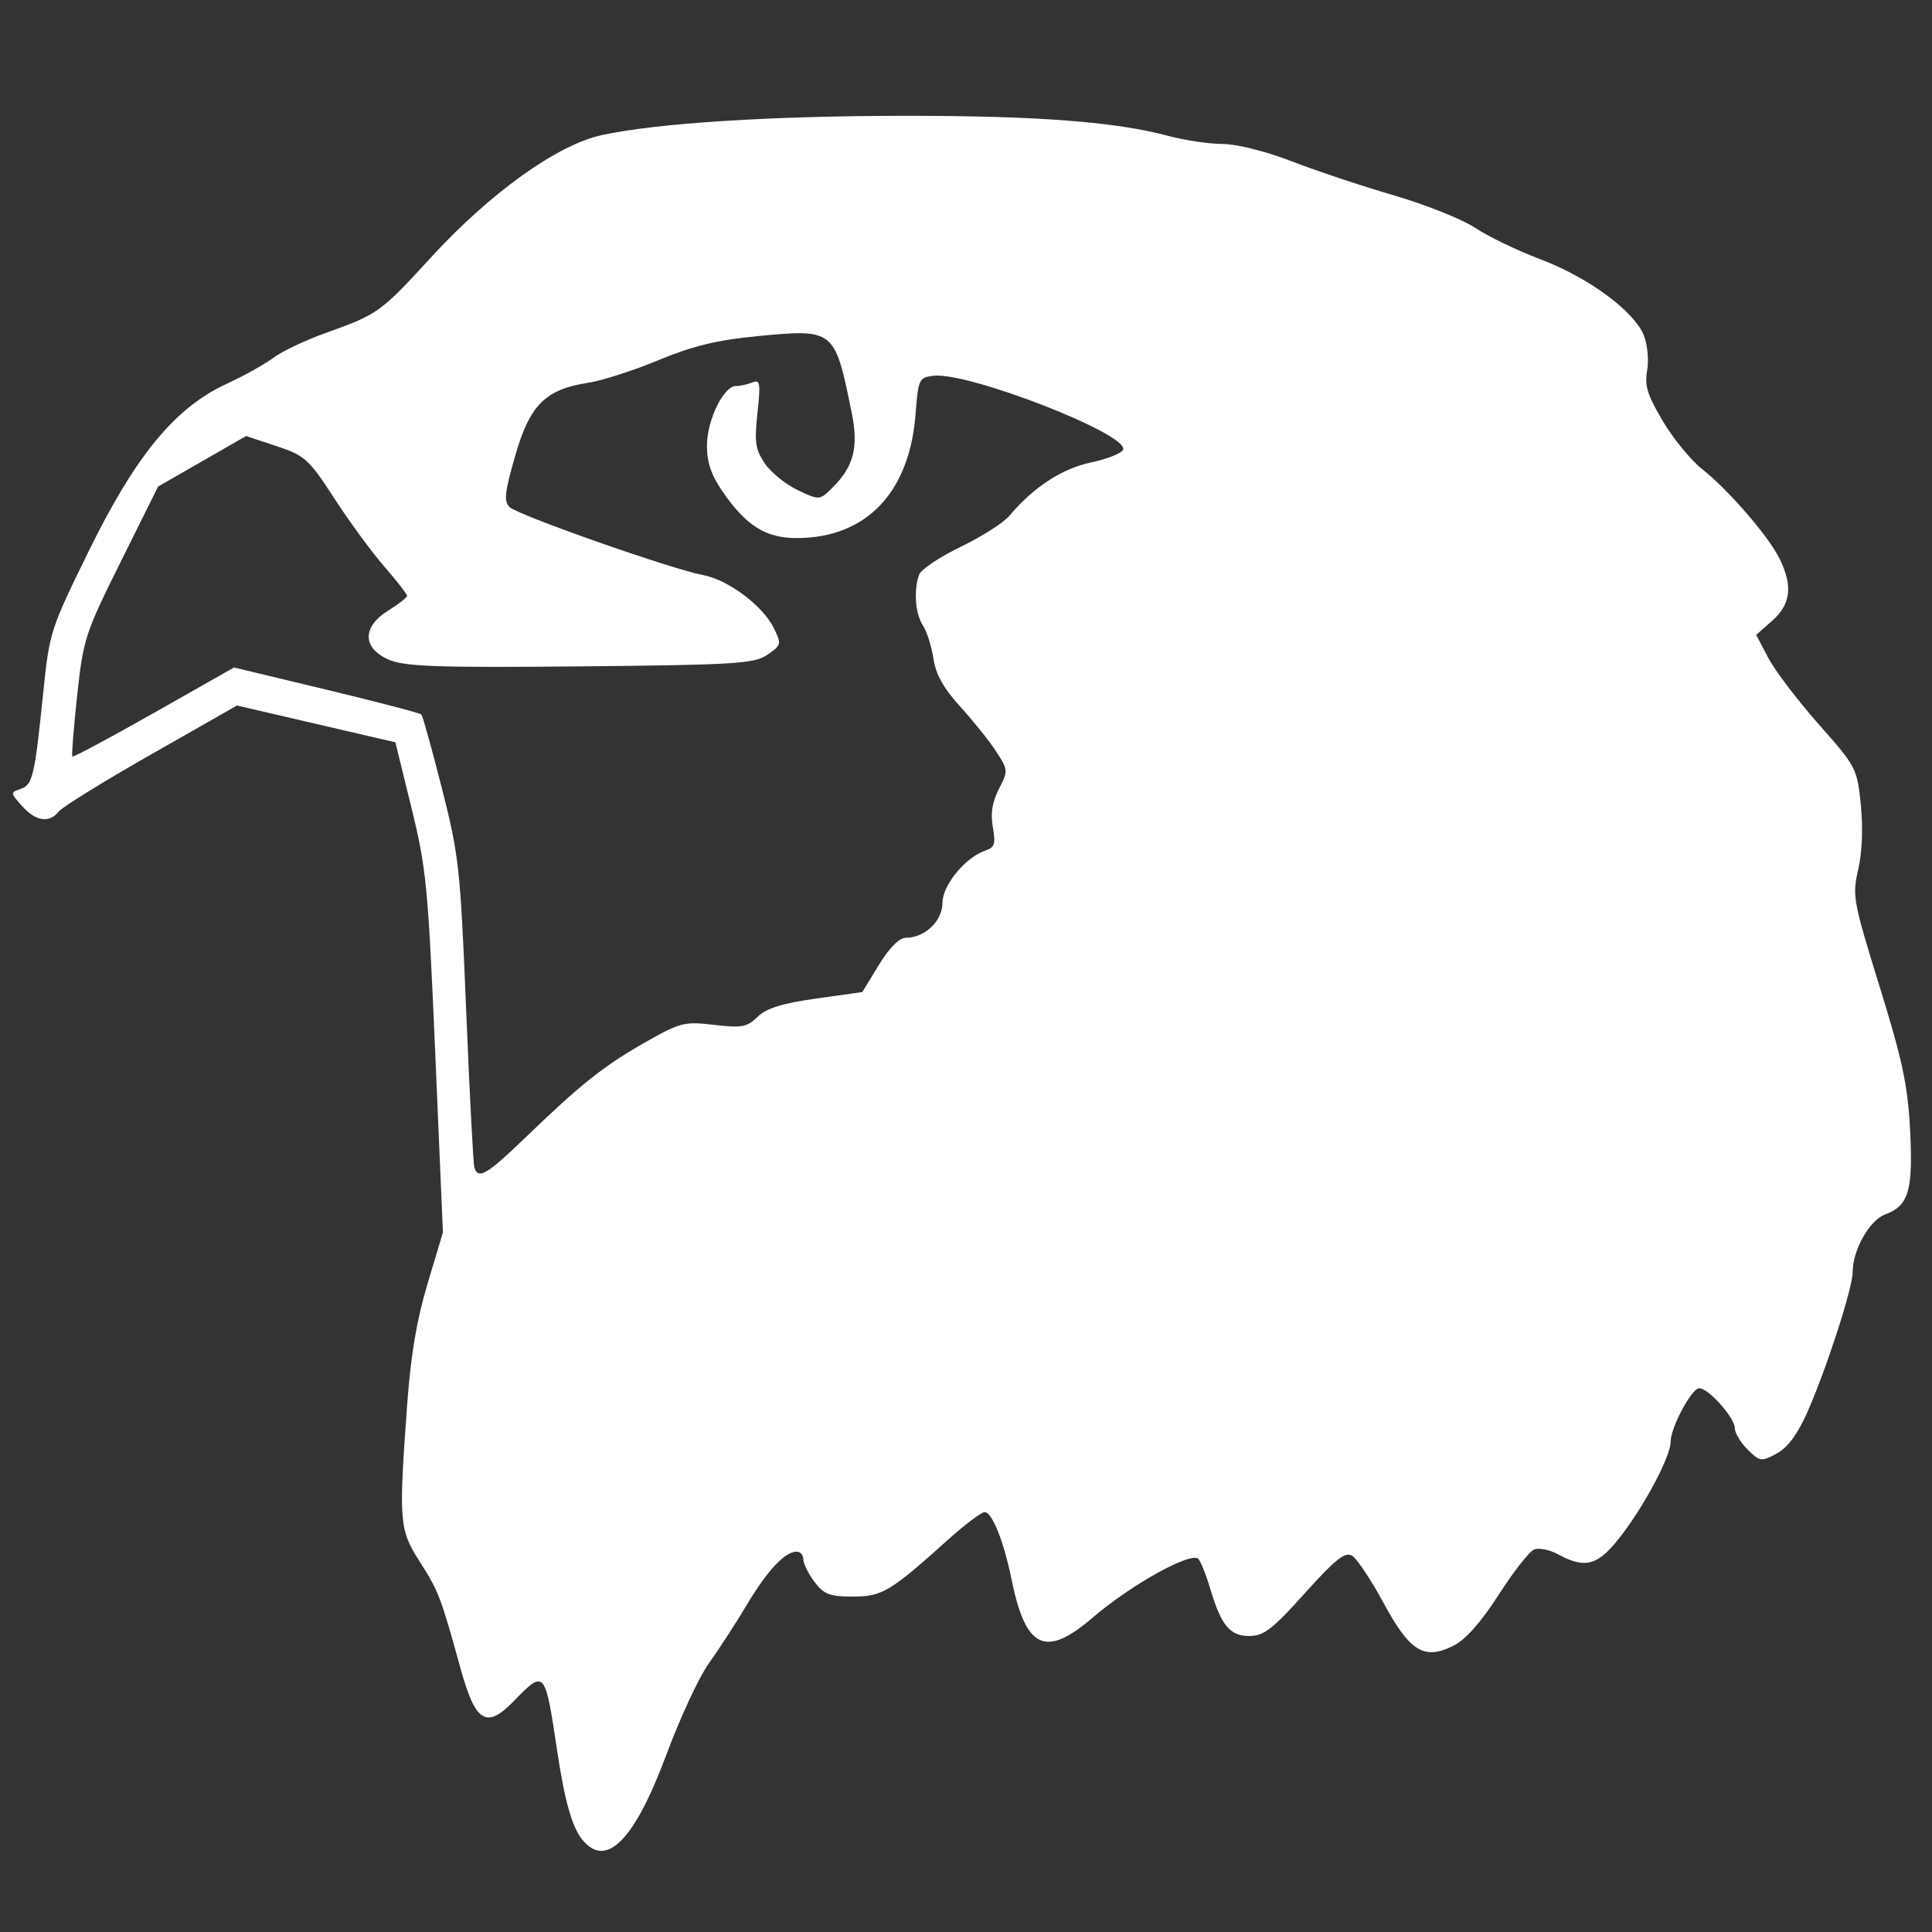
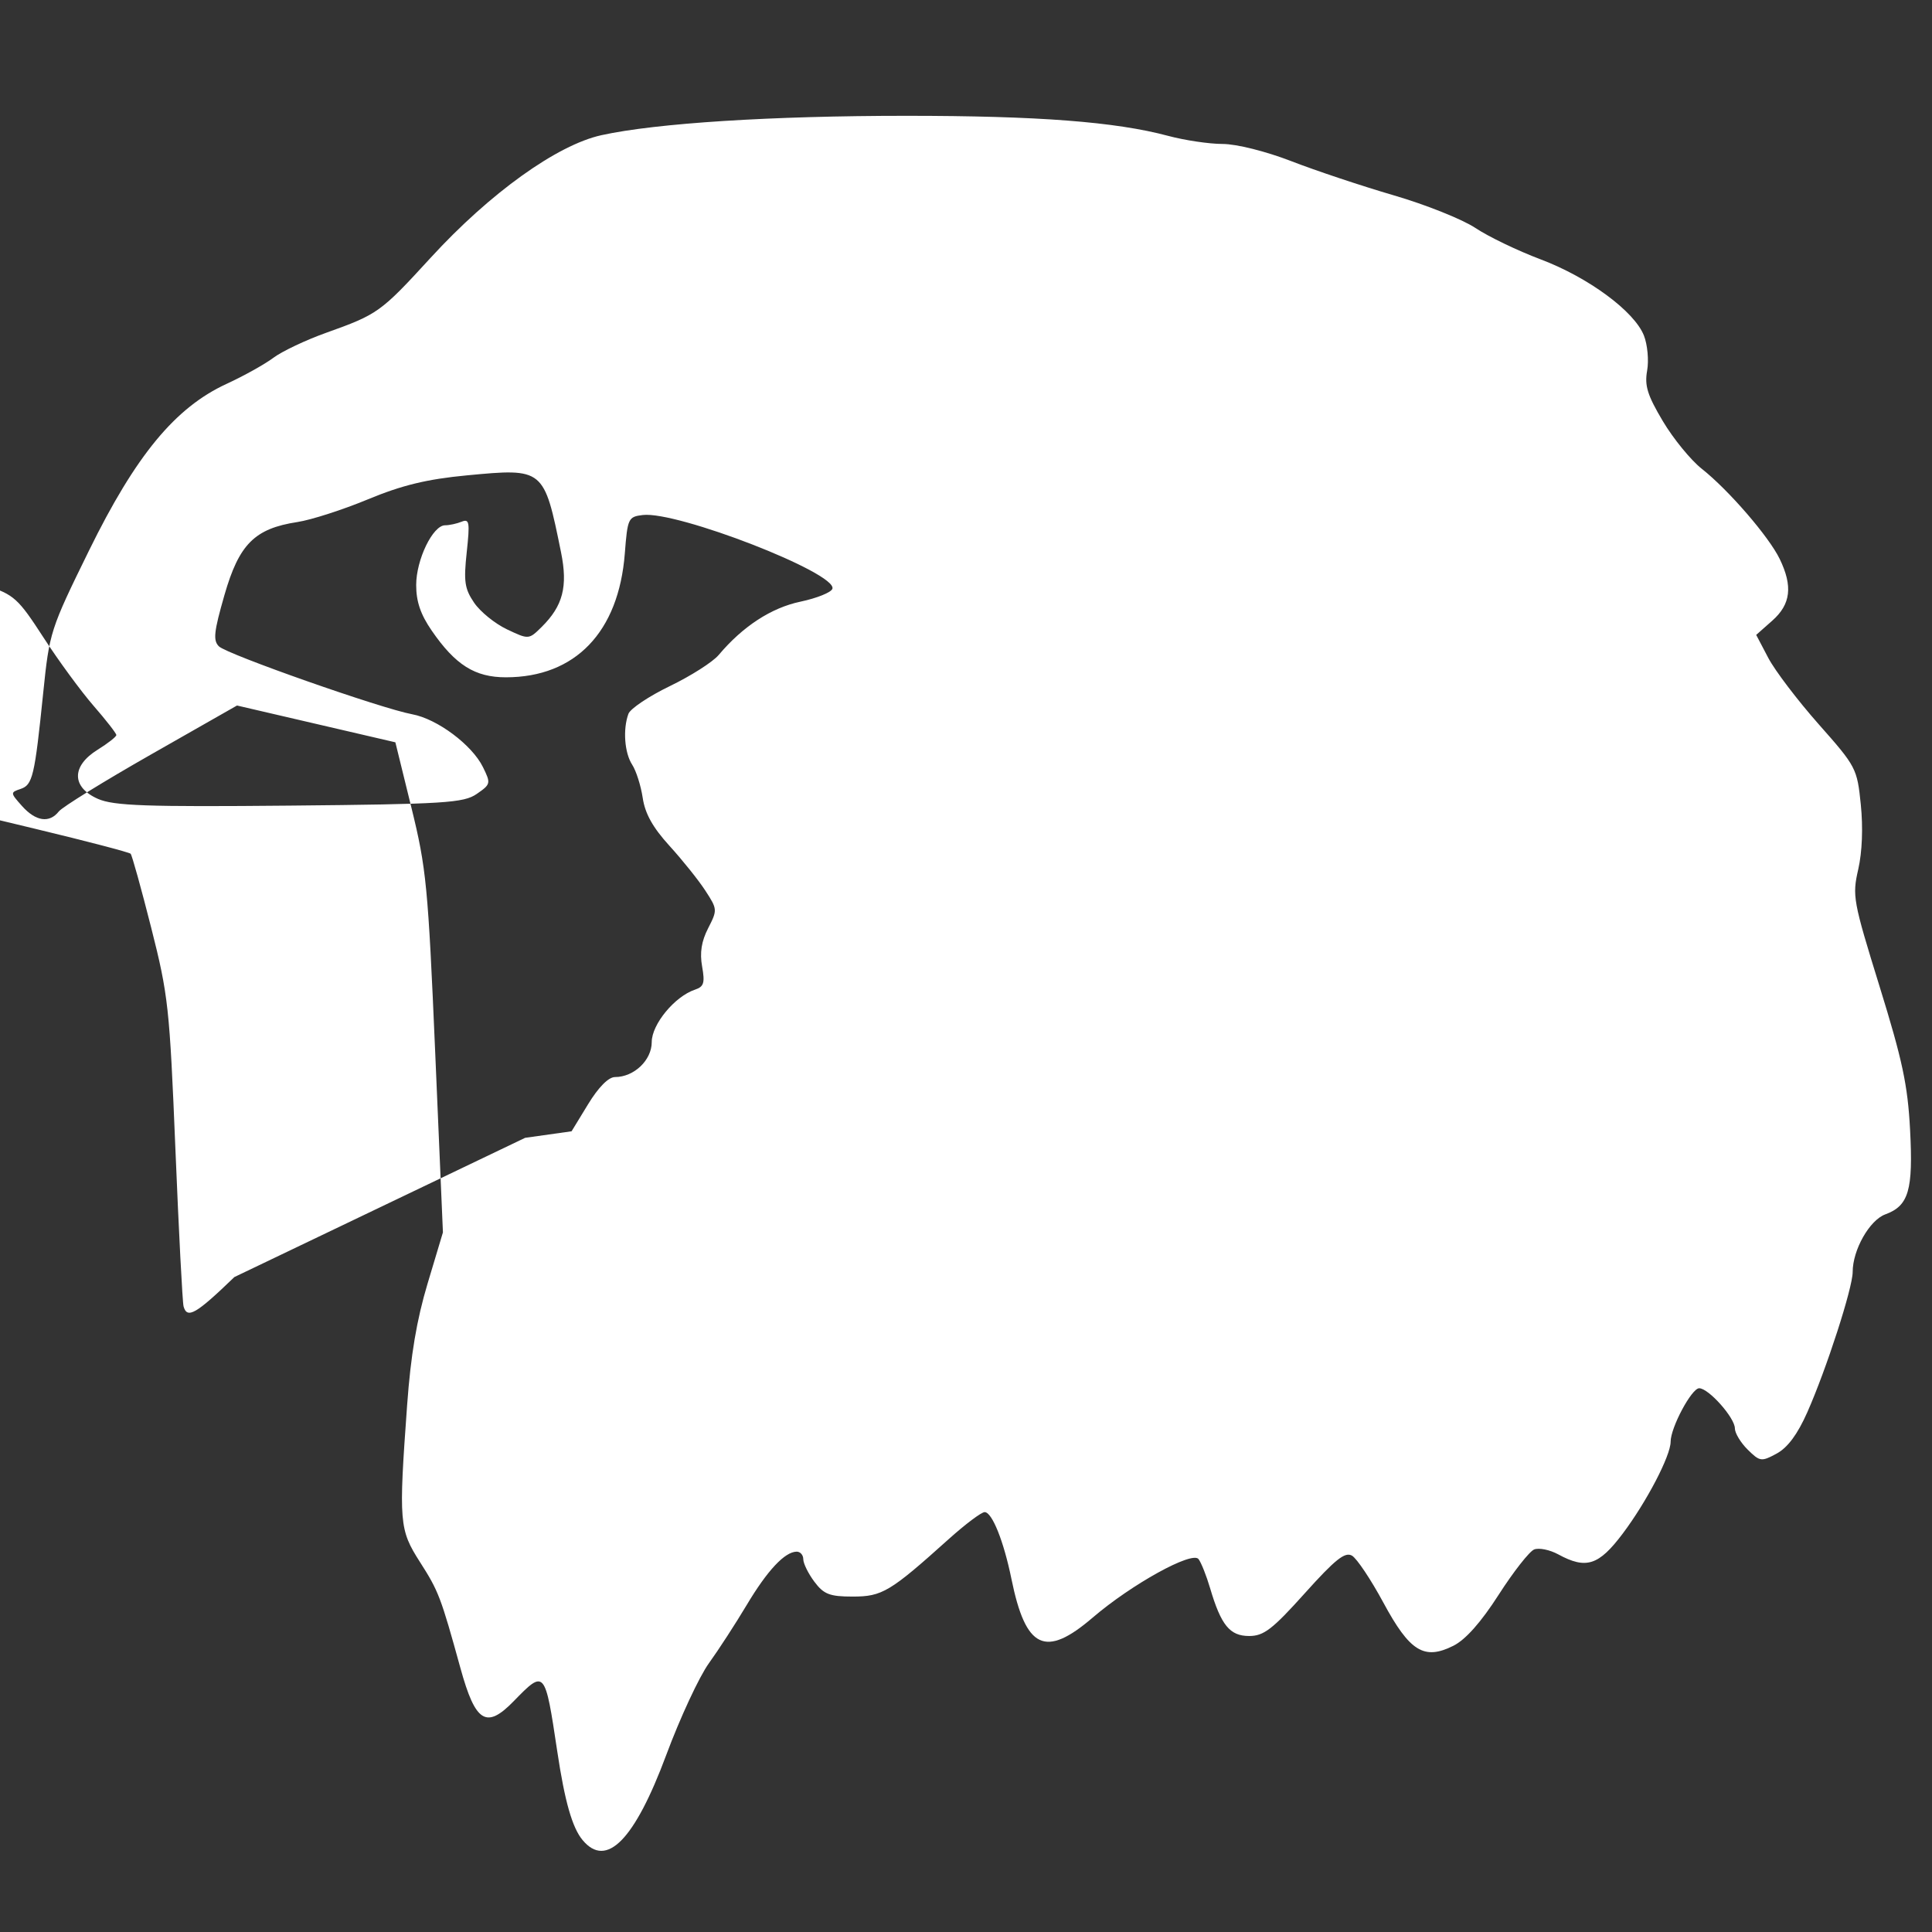
<svg xmlns="http://www.w3.org/2000/svg" version="1.1" id="svg1" width="848" height="848" viewBox="0 0 848 848">
  <rect x="0" y="0" width="848" height="848" fill="#333333" stroke="none" />
  <defs id="defs1" />
  <g id="g1">
-     <path style="fill:#ffffff;stroke-width:2.41" d="m 255.708,807.652 c -4.541,-5.467 -7.819,-16.951 -11.11,-38.922 -5.391,-35.987 -5.461,-36.068 -19.154,-22.008 -11.982,12.304 -16.755,9.342 -23.328,-14.48 -8.65,-31.348 -9.604,-33.851 -17.775,-46.619 -9.13,-14.266 -9.381,-17.33 -5.644,-68.875 1.59,-21.932 4.194,-37.406 8.977,-53.355 l 6.738,-22.464 -3.385,-78.857 c -3.144,-73.238 -3.887,-80.902 -10.437,-107.556 l -7.052,-28.699 -34.755,-8.076 -34.755,-8.076 -37.703,21.47 c -20.736,11.808 -38.969,23.075 -40.517,25.036 -4.135,5.24 -10.112,4.359 -16.131,-2.378 -5.165,-5.781 -5.184,-5.987 -0.689,-7.487 5.349,-1.785 6.213,-5.443 9.982,-42.241 2.724,-26.594 3.108,-27.789 20.056,-62.325 20.551,-41.878 37.867,-62.865 60.445,-73.261 7.495,-3.451 16.724,-8.593 20.509,-11.428 3.785,-2.834 14.177,-7.763 23.093,-10.951 22.844,-8.17 23.949,-8.964 45.963,-32.977 26.024,-28.388 55.463,-49.512 74.967,-53.794 24.115,-5.293 74.557,-8.497 133.783,-8.497 57.742,0 91.853,2.612 114.928,8.799 7.295,1.956 18.063,3.557 23.928,3.557 6.077,0 19.046,3.25 30.155,7.557 10.72,4.157 30.964,10.906 44.986,14.999 14.022,4.093 30.136,10.537 35.809,14.32 5.673,3.783 18.549,9.981 28.613,13.772 20.932,7.886 41.158,22.798 45.347,33.435 1.58,4.011 2.213,10.919 1.412,15.408 -1.177,6.6 0.123,10.784 6.881,22.146 4.583,7.705 12.283,17.128 17.111,20.941 11.714,9.251 29.438,29.756 34.188,39.554 5.819,12.003 4.874,19.91 -3.238,27.088 l -7.072,6.258 5.31,10.111 c 2.92,5.561 12.879,18.663 22.13,29.115 16.468,18.606 16.855,19.344 18.474,35.248 1.03,10.119 0.606,20.838 -1.125,28.427 -2.668,11.694 -2.292,13.757 9.362,51.398 10.052,32.467 12.356,43.289 13.388,62.892 1.4,26.588 -0.592,33.389 -10.885,37.162 -6.914,2.534 -14.309,15.597 -14.309,25.274 0,7.021 -11.504,42.591 -19.917,61.583 -4.268,9.635 -8.611,15.5 -13.413,18.11 -6.727,3.658 -7.397,3.568 -12.736,-1.706 -3.099,-3.062 -5.635,-7.259 -5.635,-9.326 0,-4.653 -11.53,-17.621 -15.667,-17.621 -3.326,0 -12.533,17.235 -12.533,23.461 0,6.175 -10.518,26.352 -21.017,40.32 -10.53,14.009 -16.061,15.795 -28.301,9.138 -3.732,-2.029 -8.497,-2.998 -10.591,-2.153 -2.093,0.845 -9.099,9.784 -15.568,19.864 -7.765,12.1 -14.515,19.709 -19.865,22.392 -12.854,6.446 -19.137,2.573 -30.764,-18.965 -5.435,-10.067 -11.62,-19.326 -13.746,-20.577 -3.063,-1.802 -7.364,1.622 -20.72,16.498 -14.234,15.853 -18.034,18.772 -24.438,18.765 -8.483,-0.01 -12.327,-4.723 -17.136,-21.014 -1.605,-5.437 -3.881,-11.166 -5.058,-12.732 -2.768,-3.682 -29.401,11.036 -46.516,25.706 -20.786,17.815 -29.348,13.74 -35.606,-16.944 -3.392,-16.633 -8.504,-29.392 -11.777,-29.392 -1.423,0 -8.547,5.357 -15.831,11.905 -25.708,23.108 -29.147,25.164 -42.083,25.164 -10.106,0 -12.695,-1.003 -16.816,-6.511 -2.679,-3.581 -4.871,-8.03 -4.871,-9.885 0,-1.855 -1.322,-3.349 -2.938,-3.319 -5.216,0.098 -12.839,8.25 -21.901,23.422 -4.871,8.155 -12.336,19.655 -16.589,25.554 -4.253,5.9 -12.663,23.987 -18.69,40.193 -13.921,37.432 -26.284,50.024 -36.747,37.427 z M 230.49,499.419 c 24.393,-23.54 34.461,-31.548 52.695,-41.914 15.357,-8.73 17.259,-9.212 30.241,-7.668 12.081,1.437 14.521,0.988 19.072,-3.508 3.788,-3.742 10.807,-5.942 25.604,-8.024 l 20.386,-2.868 7.263,-11.902 c 4.562,-7.476 8.95,-11.902 11.801,-11.902 8.351,0 16.123,-7.402 16.123,-15.356 0,-7.804 10.103,-20.046 18.992,-23.013 3.896,-1.3 4.403,-2.954 3.116,-10.169 -1.08,-6.055 -0.292,-11.046 2.651,-16.793 4.11,-8.025 4.087,-8.333 -1.248,-16.524 -2.989,-4.591 -10.067,-13.427 -15.727,-19.636 -7.293,-8 -10.713,-14.12 -11.74,-21.006 -0.797,-5.344 -2.876,-11.91 -4.622,-14.591 -3.378,-5.19 -4.149,-15.523 -1.666,-22.329 0.829,-2.272 9.025,-7.759 18.213,-12.194 9.188,-4.435 18.82,-10.574 21.405,-13.643 10.587,-12.569 23.06,-20.705 35.881,-23.406 7.215,-1.52 13.533,-4.071 14.039,-5.669 2.171,-6.847 -68.153,-34.182 -83.257,-32.361 -6.346,0.765 -6.665,1.449 -7.857,16.861 -2.668,34.501 -21.746,54.367 -52.209,54.367 -13.575,0 -22.153,-5.396 -32.534,-20.466 -4.914,-7.133 -6.839,-12.786 -6.832,-20.063 0.01,-11.125 7.31,-26.195 12.69,-26.195 1.852,0 5.108,-0.703 7.236,-1.561 3.432,-1.385 3.687,0.13 2.258,13.409 -1.381,12.838 -0.92,15.989 3.235,22.126 2.665,3.936 9.155,9.199 14.422,11.697 9.535,4.521 9.602,4.517 15.225,-1.039 9.347,-9.234 11.559,-17.736 8.517,-32.742 -7.488,-36.946 -7.557,-37.002 -41.355,-33.799 -17.474,1.656 -28.479,4.322 -43.388,10.511 -10.986,4.561 -24.921,9.047 -30.966,9.97 -18.775,2.865 -25.622,9.717 -32.035,32.054 -4.641,16.165 -5.046,19.933 -2.424,22.517 3.556,3.506 71.273,27.298 84.824,29.803 10.999,2.033 26.265,13.431 31.066,23.196 3.521,7.16 3.436,7.525 -2.745,11.787 -5.723,3.946 -14.165,4.472 -82.131,5.113 -62.872,0.593 -77.175,0.089 -84.122,-2.963 -11.616,-5.104 -11.678,-14.399 -0.144,-21.556 4.524,-2.807 8.225,-5.712 8.225,-6.456 0,-0.744 -4.494,-6.518 -9.988,-12.83 -5.493,-6.313 -15.38,-19.795 -21.971,-29.96 -11.178,-17.241 -12.881,-18.78 -25.344,-22.912 l -13.361,-4.429 -19.306,11.089 -19.306,11.089 -16.365,32.929 c -15.721,31.633 -16.476,33.95 -19.171,58.877 -1.543,14.271 -2.492,26.288 -2.108,26.703 0.384,0.415 16.508,-8.212 35.832,-19.171 l 35.135,-19.926 40.572,9.75 c 22.315,5.362 41.062,10.265 41.66,10.894 0.598,0.629 4.658,15.23 9.021,32.446 7.505,29.611 8.079,34.863 10.635,97.242 1.486,36.267 3.099,67.33 3.585,69.029 1.59,5.563 5.486,3.307 22.299,-12.919 z" id="path1" />
+     <path style="fill:#ffffff;stroke-width:2.41" d="m 255.708,807.652 c -4.541,-5.467 -7.819,-16.951 -11.11,-38.922 -5.391,-35.987 -5.461,-36.068 -19.154,-22.008 -11.982,12.304 -16.755,9.342 -23.328,-14.48 -8.65,-31.348 -9.604,-33.851 -17.775,-46.619 -9.13,-14.266 -9.381,-17.33 -5.644,-68.875 1.59,-21.932 4.194,-37.406 8.977,-53.355 l 6.738,-22.464 -3.385,-78.857 c -3.144,-73.238 -3.887,-80.902 -10.437,-107.556 l -7.052,-28.699 -34.755,-8.076 -34.755,-8.076 -37.703,21.47 c -20.736,11.808 -38.969,23.075 -40.517,25.036 -4.135,5.24 -10.112,4.359 -16.131,-2.378 -5.165,-5.781 -5.184,-5.987 -0.689,-7.487 5.349,-1.785 6.213,-5.443 9.982,-42.241 2.724,-26.594 3.108,-27.789 20.056,-62.325 20.551,-41.878 37.867,-62.865 60.445,-73.261 7.495,-3.451 16.724,-8.593 20.509,-11.428 3.785,-2.834 14.177,-7.763 23.093,-10.951 22.844,-8.17 23.949,-8.964 45.963,-32.977 26.024,-28.388 55.463,-49.512 74.967,-53.794 24.115,-5.293 74.557,-8.497 133.783,-8.497 57.742,0 91.853,2.612 114.928,8.799 7.295,1.956 18.063,3.557 23.928,3.557 6.077,0 19.046,3.25 30.155,7.557 10.72,4.157 30.964,10.906 44.986,14.999 14.022,4.093 30.136,10.537 35.809,14.32 5.673,3.783 18.549,9.981 28.613,13.772 20.932,7.886 41.158,22.798 45.347,33.435 1.58,4.011 2.213,10.919 1.412,15.408 -1.177,6.6 0.123,10.784 6.881,22.146 4.583,7.705 12.283,17.128 17.111,20.941 11.714,9.251 29.438,29.756 34.188,39.554 5.819,12.003 4.874,19.91 -3.238,27.088 l -7.072,6.258 5.31,10.111 c 2.92,5.561 12.879,18.663 22.13,29.115 16.468,18.606 16.855,19.344 18.474,35.248 1.03,10.119 0.606,20.838 -1.125,28.427 -2.668,11.694 -2.292,13.757 9.362,51.398 10.052,32.467 12.356,43.289 13.388,62.892 1.4,26.588 -0.592,33.389 -10.885,37.162 -6.914,2.534 -14.309,15.597 -14.309,25.274 0,7.021 -11.504,42.591 -19.917,61.583 -4.268,9.635 -8.611,15.5 -13.413,18.11 -6.727,3.658 -7.397,3.568 -12.736,-1.706 -3.099,-3.062 -5.635,-7.259 -5.635,-9.326 0,-4.653 -11.53,-17.621 -15.667,-17.621 -3.326,0 -12.533,17.235 -12.533,23.461 0,6.175 -10.518,26.352 -21.017,40.32 -10.53,14.009 -16.061,15.795 -28.301,9.138 -3.732,-2.029 -8.497,-2.998 -10.591,-2.153 -2.093,0.845 -9.099,9.784 -15.568,19.864 -7.765,12.1 -14.515,19.709 -19.865,22.392 -12.854,6.446 -19.137,2.573 -30.764,-18.965 -5.435,-10.067 -11.62,-19.326 -13.746,-20.577 -3.063,-1.802 -7.364,1.622 -20.72,16.498 -14.234,15.853 -18.034,18.772 -24.438,18.765 -8.483,-0.01 -12.327,-4.723 -17.136,-21.014 -1.605,-5.437 -3.881,-11.166 -5.058,-12.732 -2.768,-3.682 -29.401,11.036 -46.516,25.706 -20.786,17.815 -29.348,13.74 -35.606,-16.944 -3.392,-16.633 -8.504,-29.392 -11.777,-29.392 -1.423,0 -8.547,5.357 -15.831,11.905 -25.708,23.108 -29.147,25.164 -42.083,25.164 -10.106,0 -12.695,-1.003 -16.816,-6.511 -2.679,-3.581 -4.871,-8.03 -4.871,-9.885 0,-1.855 -1.322,-3.349 -2.938,-3.319 -5.216,0.098 -12.839,8.25 -21.901,23.422 -4.871,8.155 -12.336,19.655 -16.589,25.554 -4.253,5.9 -12.663,23.987 -18.69,40.193 -13.921,37.432 -26.284,50.024 -36.747,37.427 z M 230.49,499.419 l 20.386,-2.868 7.263,-11.902 c 4.562,-7.476 8.95,-11.902 11.801,-11.902 8.351,0 16.123,-7.402 16.123,-15.356 0,-7.804 10.103,-20.046 18.992,-23.013 3.896,-1.3 4.403,-2.954 3.116,-10.169 -1.08,-6.055 -0.292,-11.046 2.651,-16.793 4.11,-8.025 4.087,-8.333 -1.248,-16.524 -2.989,-4.591 -10.067,-13.427 -15.727,-19.636 -7.293,-8 -10.713,-14.12 -11.74,-21.006 -0.797,-5.344 -2.876,-11.91 -4.622,-14.591 -3.378,-5.19 -4.149,-15.523 -1.666,-22.329 0.829,-2.272 9.025,-7.759 18.213,-12.194 9.188,-4.435 18.82,-10.574 21.405,-13.643 10.587,-12.569 23.06,-20.705 35.881,-23.406 7.215,-1.52 13.533,-4.071 14.039,-5.669 2.171,-6.847 -68.153,-34.182 -83.257,-32.361 -6.346,0.765 -6.665,1.449 -7.857,16.861 -2.668,34.501 -21.746,54.367 -52.209,54.367 -13.575,0 -22.153,-5.396 -32.534,-20.466 -4.914,-7.133 -6.839,-12.786 -6.832,-20.063 0.01,-11.125 7.31,-26.195 12.69,-26.195 1.852,0 5.108,-0.703 7.236,-1.561 3.432,-1.385 3.687,0.13 2.258,13.409 -1.381,12.838 -0.92,15.989 3.235,22.126 2.665,3.936 9.155,9.199 14.422,11.697 9.535,4.521 9.602,4.517 15.225,-1.039 9.347,-9.234 11.559,-17.736 8.517,-32.742 -7.488,-36.946 -7.557,-37.002 -41.355,-33.799 -17.474,1.656 -28.479,4.322 -43.388,10.511 -10.986,4.561 -24.921,9.047 -30.966,9.97 -18.775,2.865 -25.622,9.717 -32.035,32.054 -4.641,16.165 -5.046,19.933 -2.424,22.517 3.556,3.506 71.273,27.298 84.824,29.803 10.999,2.033 26.265,13.431 31.066,23.196 3.521,7.16 3.436,7.525 -2.745,11.787 -5.723,3.946 -14.165,4.472 -82.131,5.113 -62.872,0.593 -77.175,0.089 -84.122,-2.963 -11.616,-5.104 -11.678,-14.399 -0.144,-21.556 4.524,-2.807 8.225,-5.712 8.225,-6.456 0,-0.744 -4.494,-6.518 -9.988,-12.83 -5.493,-6.313 -15.38,-19.795 -21.971,-29.96 -11.178,-17.241 -12.881,-18.78 -25.344,-22.912 l -13.361,-4.429 -19.306,11.089 -19.306,11.089 -16.365,32.929 c -15.721,31.633 -16.476,33.95 -19.171,58.877 -1.543,14.271 -2.492,26.288 -2.108,26.703 0.384,0.415 16.508,-8.212 35.832,-19.171 l 35.135,-19.926 40.572,9.75 c 22.315,5.362 41.062,10.265 41.66,10.894 0.598,0.629 4.658,15.23 9.021,32.446 7.505,29.611 8.079,34.863 10.635,97.242 1.486,36.267 3.099,67.33 3.585,69.029 1.59,5.563 5.486,3.307 22.299,-12.919 z" id="path1" />
  </g>
</svg>